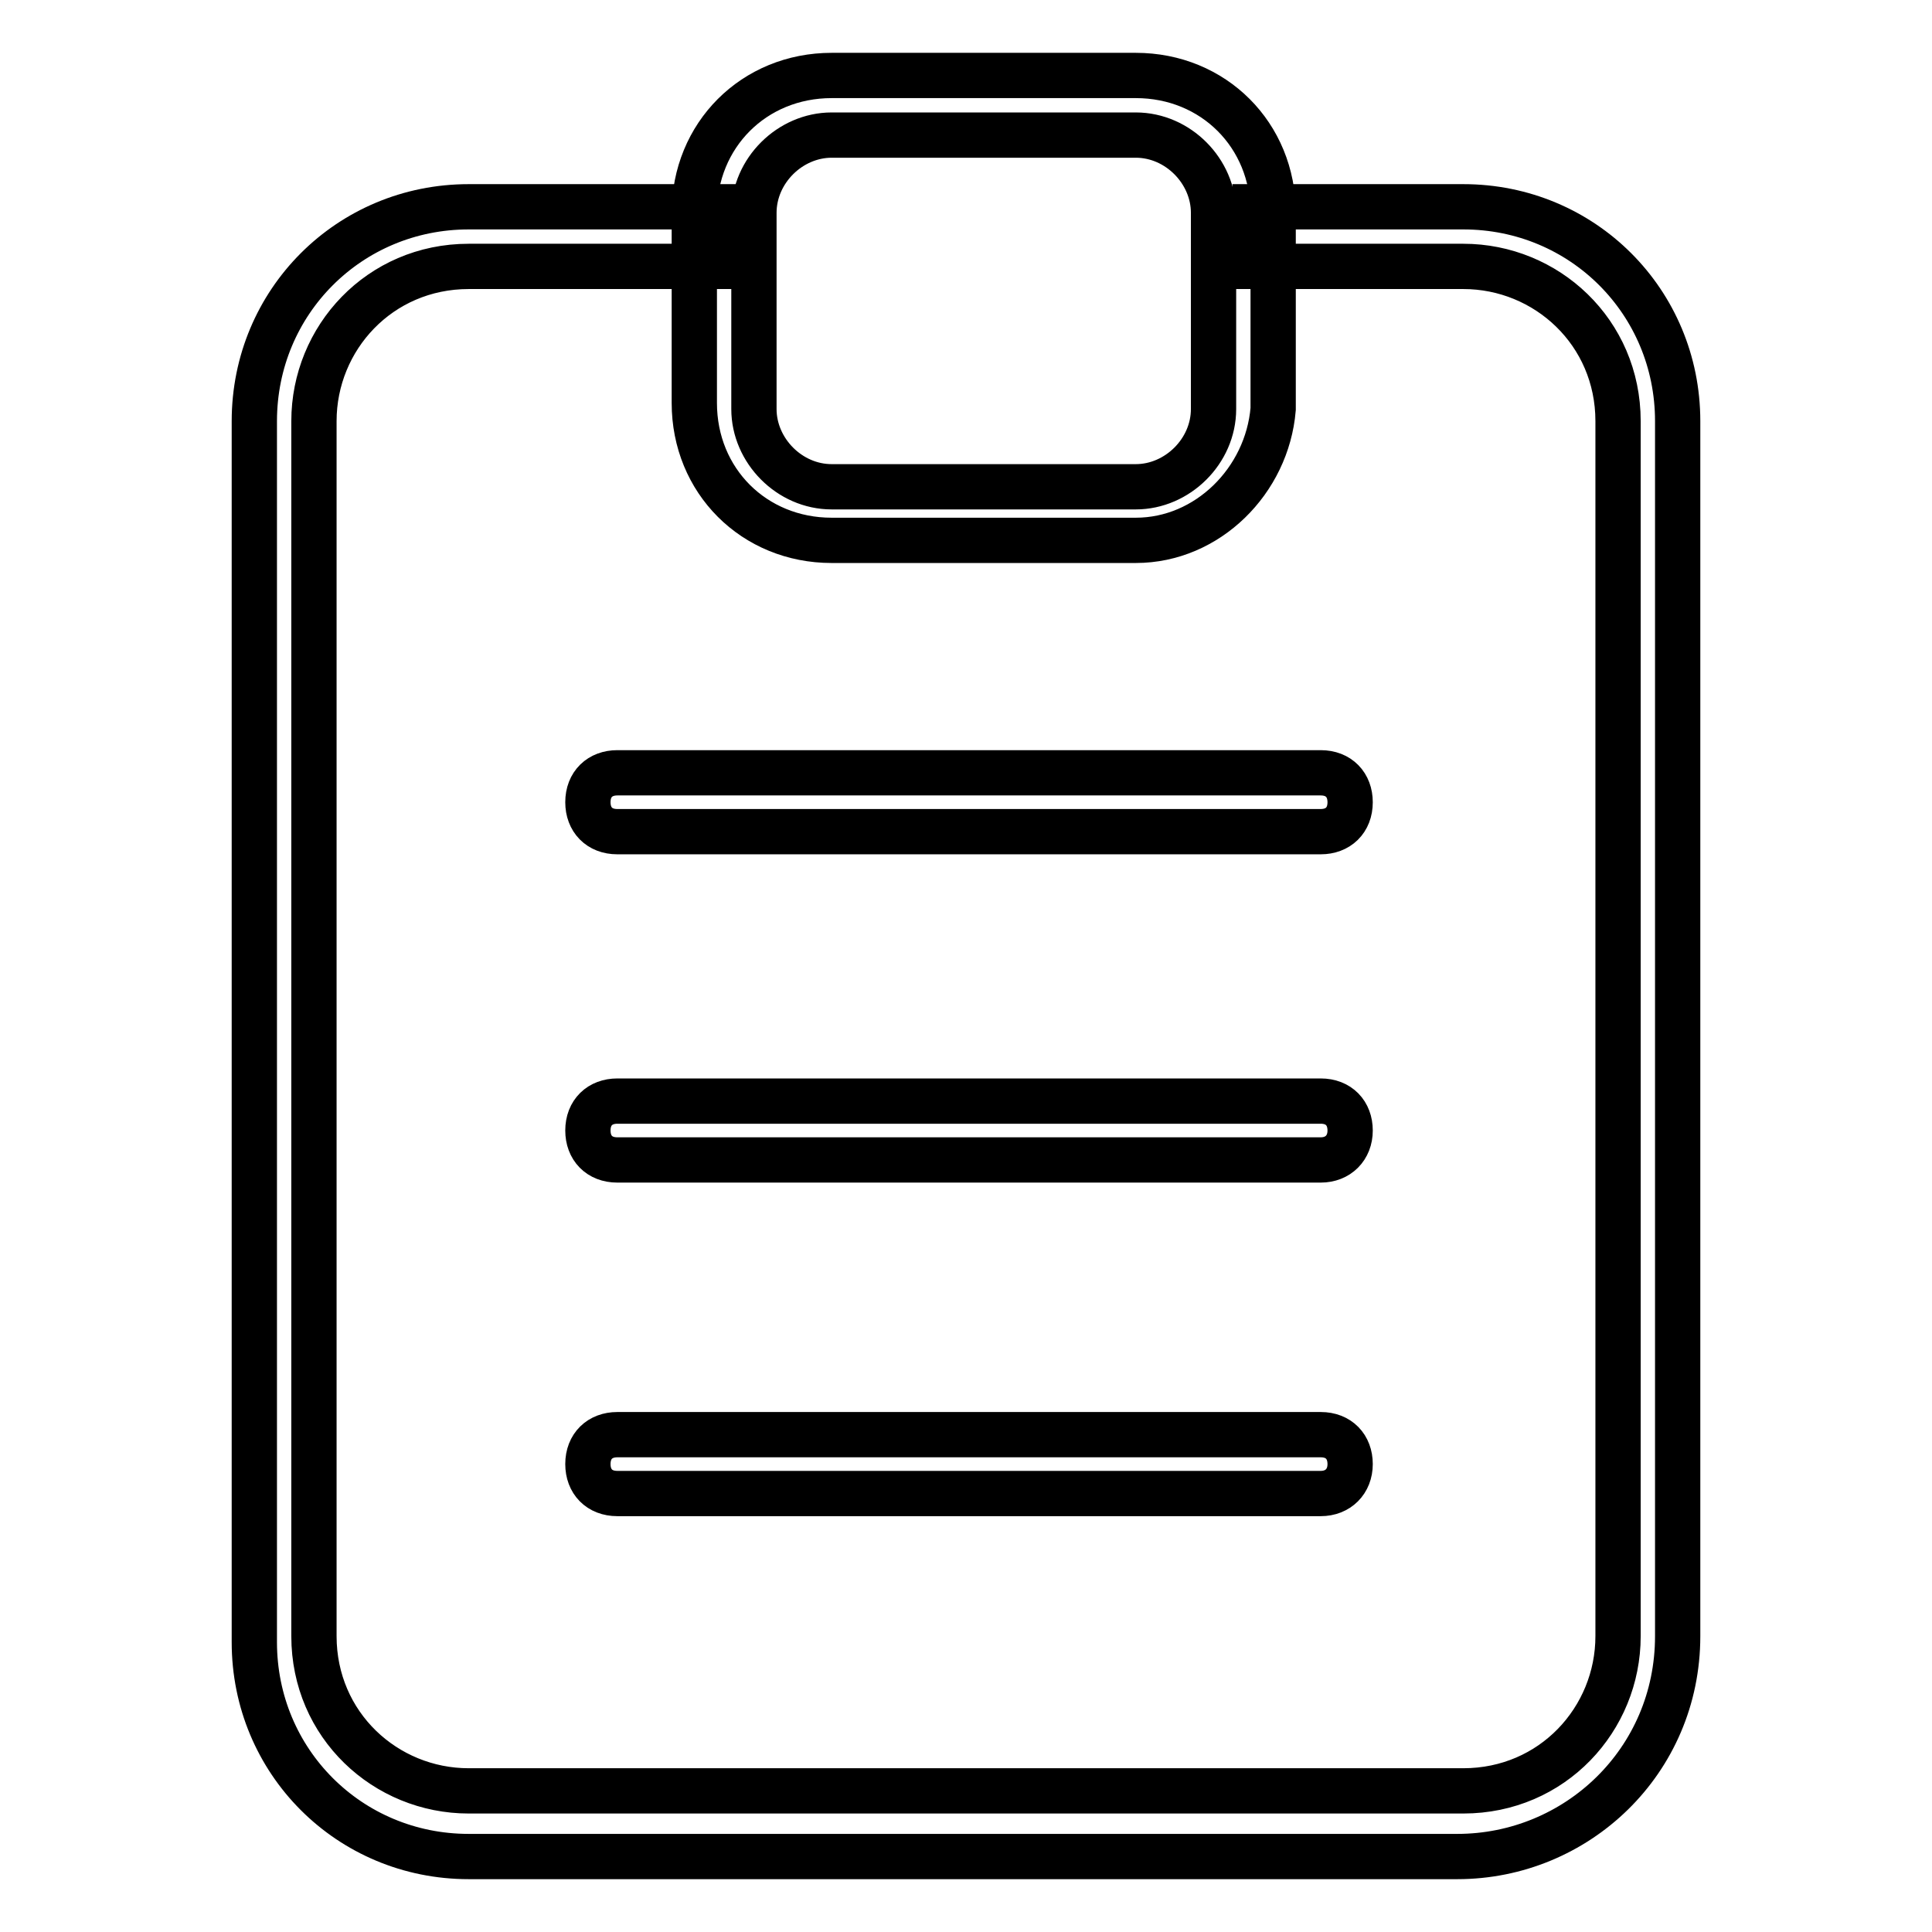
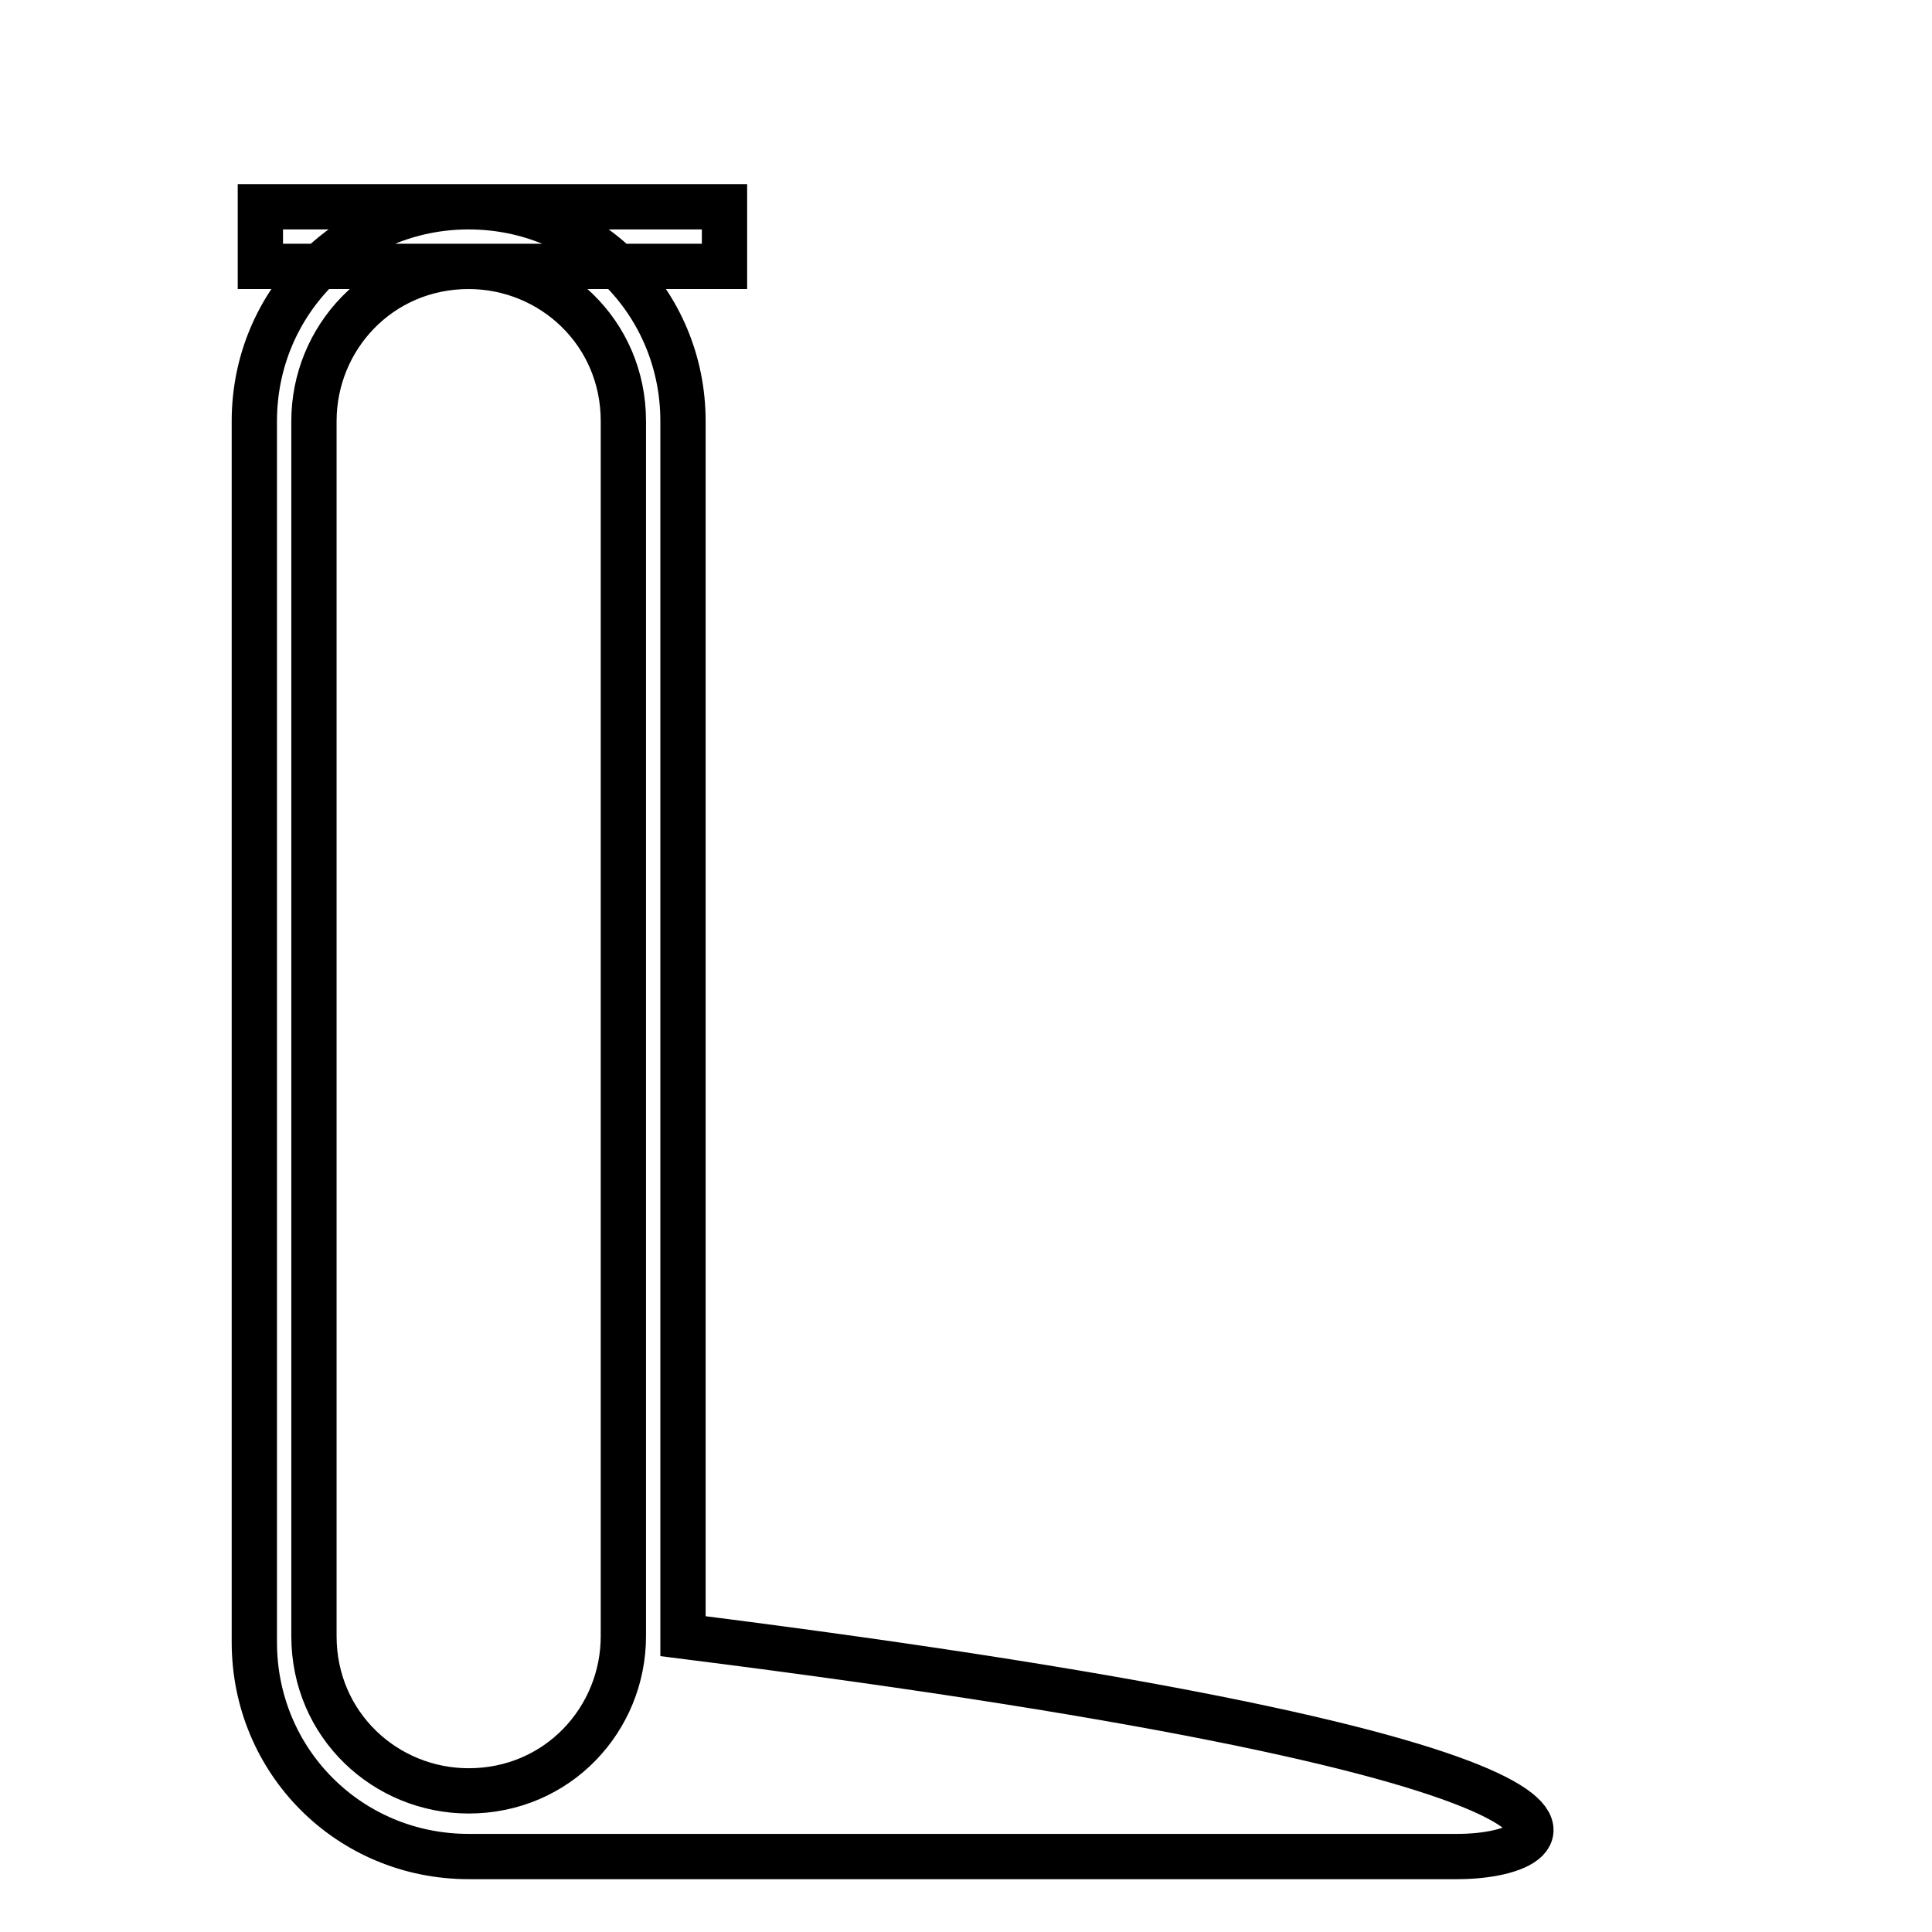
<svg xmlns="http://www.w3.org/2000/svg" version="1.1" x="0px" y="0px" viewBox="0 0 256 256" enable-background="new 0 0 256 256" xml:space="preserve">
  <g>
-     <path stroke-width="6" fill-opacity="0" stroke="#000000" d="M193.1,246h-131c-15.8,0-28.4-12.6-28.4-28.4V55.8c0-15.8,12.6-28.4,28.4-28.4H96v7.9H62.1 c-11.8,0-20.5,9.5-20.5,20.5v161c0,11.8,9.5,20.5,20.5,20.5h131.8c11.8,0,20.5-9.5,20.5-20.5v-161c0-11.8-9.5-20.5-20.5-20.5h-27.6 v-7.9h27.6c15.8,0,28.4,12.6,28.4,28.4v161C222.3,233.4,208.9,246,193.1,246z" />
-     <path stroke-width="6" fill-opacity="0" stroke="#000000" d="M150.5,71.6h-40.3c-10.3,0-18.2-7.9-18.2-18.2V28.2c0-10.3,7.9-18.2,18.2-18.2h40.3 c10.3,0,18.2,7.9,18.2,18.2v26C167.9,63.7,160,71.6,150.5,71.6z M110.2,17.9c-5.5,0-10.3,4.7-10.3,10.3v26 c0,5.5,4.7,10.3,10.3,10.3h40.3c5.5,0,10.3-4.7,10.3-10.3v-26c0-5.5-4.7-10.3-10.3-10.3H110.2z M175,110.2H81.8 c-2.4,0-3.9-1.6-3.9-3.9c0-2.4,1.6-3.9,3.9-3.9H175c2.4,0,3.9,1.6,3.9,3.9C178.9,108.7,177.3,110.2,175,110.2z M175,153.7H81.8 c-2.4,0-3.9-1.6-3.9-3.9c0-2.4,1.6-3.9,3.9-3.9H175c2.4,0,3.9,1.6,3.9,3.9C178.9,152.1,177.3,153.7,175,153.7z M175,197.9H81.8 c-2.4,0-3.9-1.6-3.9-3.9c0-2.4,1.6-3.9,3.9-3.9H175c2.4,0,3.9,1.6,3.9,3.9C178.9,196.3,177.3,197.9,175,197.9z" />
+     <path stroke-width="6" fill-opacity="0" stroke="#000000" d="M193.1,246h-131c-15.8,0-28.4-12.6-28.4-28.4V55.8c0-15.8,12.6-28.4,28.4-28.4H96v7.9H62.1 c-11.8,0-20.5,9.5-20.5,20.5v161c0,11.8,9.5,20.5,20.5,20.5c11.8,0,20.5-9.5,20.5-20.5v-161c0-11.8-9.5-20.5-20.5-20.5h-27.6 v-7.9h27.6c15.8,0,28.4,12.6,28.4,28.4v161C222.3,233.4,208.9,246,193.1,246z" />
  </g>
</svg>